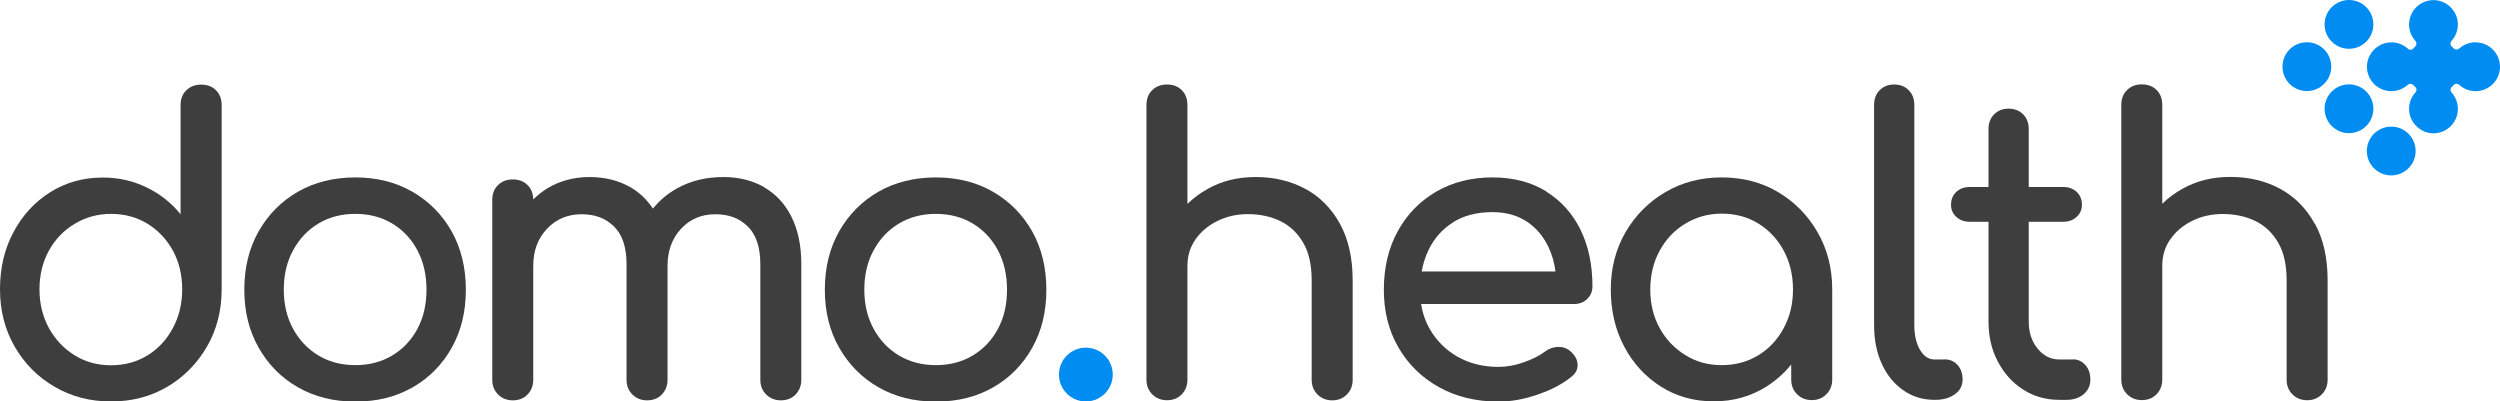
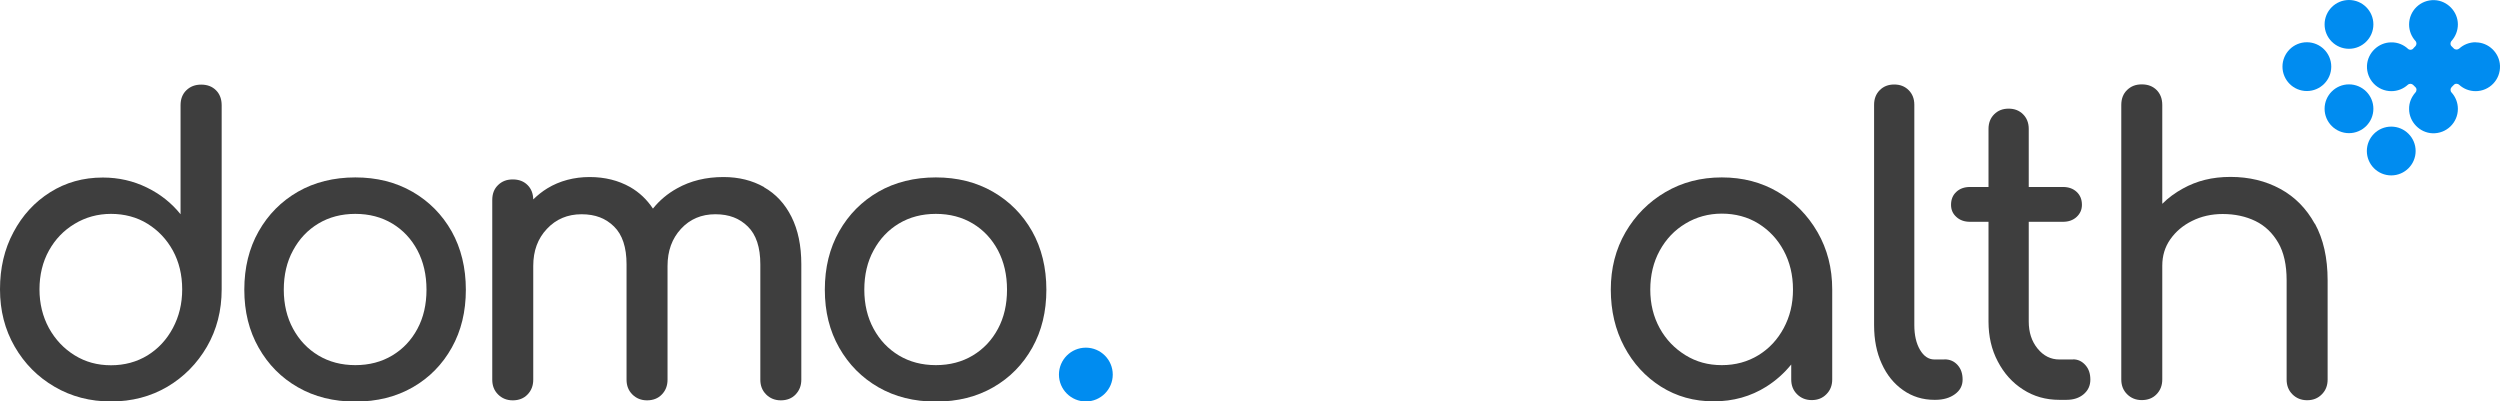
<svg xmlns="http://www.w3.org/2000/svg" id="Calque_2" data-name="Calque 2" viewBox="0 0 198.83 31.93">
  <defs>
    <style>
      .cls-1 {
        fill: #3e3e3e;
      }

      .cls-1, .cls-2 {
        stroke-width: 0px;
      }

      .cls-2 {
        fill: #008cf0;
      }
    </style>
  </defs>
  <g id="Layer_2" data-name="Layer 2">
    <g>
      <path class="cls-2" d="M185.41,5.3c0,1.07-.87,1.94-1.94,1.94s-1.94-.87-1.94-1.94.87-1.94,1.94-1.94,1.94.87,1.94,1.94" />
      <path class="cls-2" d="M188.76,8.65c0,1.07-.87,1.94-1.94,1.94s-1.94-.87-1.94-1.94.87-1.94,1.94-1.94,1.94.87,1.94,1.94" />
      <path class="cls-2" d="M192.12,12.01c0,1.07-.87,1.94-1.94,1.94s-1.94-.87-1.94-1.94.87-1.94,1.94-1.94,1.94.87,1.94,1.94" />
      <path class="cls-2" d="M196.9,3.36c-.51,0-.97.19-1.31.5-.13.11-.32.11-.44-.01-.05-.06-.11-.11-.16-.16-.13-.11-.13-.31-.01-.44.31-.35.5-.81.5-1.31,0-1.02-.84-1.89-1.86-1.93-1.11-.04-2.02.84-2.02,1.94,0,.5.19.96.5,1.3.12.13.11.32-.01.44-.06.06-.12.11-.17.18-.11.12-.3.12-.41.01-.35-.32-.81-.52-1.33-.51-1.02,0-1.89.84-1.93,1.86-.04,1.11.84,2.02,1.94,2.02.5,0,.96-.19,1.3-.5.13-.12.32-.11.44.01.05.06.11.11.16.16.13.11.13.31.01.44-.31.35-.51.81-.5,1.31,0,1.02.84,1.89,1.86,1.93,1.11.04,2.02-.84,2.02-1.94,0-.5-.19-.96-.5-1.3-.12-.13-.11-.32.01-.44.06-.05.11-.11.16-.16.11-.13.31-.13.44-.01.34.31.8.5,1.3.5,1.1,0,1.98-.91,1.94-2.02-.04-1.02-.9-1.86-1.93-1.86" />
      <path class="cls-2" d="M188.76,1.94c0,1.07-.87,1.94-1.94,1.94s-1.94-.87-1.94-1.94.87-1.94,1.94-1.94,1.94.87,1.94,1.94" />
-       <path class="cls-1" d="M103.83,15.03c-1.16-.63-2.48-.95-3.95-.95s-2.68.31-3.81.93c-.61.34-1.16.74-1.63,1.21v-7.86c0-.49-.15-.89-.45-1.19-.3-.3-.69-.45-1.18-.45s-.86.15-1.17.45c-.31.3-.46.7-.46,1.19v21.83c0,.47.15.86.46,1.17.31.31.7.47,1.17.47s.88-.15,1.18-.47c.3-.31.45-.7.45-1.17v-9.05c0-.79.21-1.49.64-2.1.43-.61,1-1.1,1.73-1.46.72-.36,1.54-.55,2.43-.55.98,0,1.85.19,2.6.56.76.37,1.36.95,1.81,1.72.45.77.67,1.77.67,2.99v7.9c0,.47.15.86.46,1.17.31.31.7.47,1.17.47s.86-.15,1.17-.47c.31-.31.46-.7.46-1.17v-7.9c0-1.78-.34-3.28-1.01-4.5-.67-1.22-1.59-2.15-2.75-2.78" />
-       <path class="cls-1" d="M115.57,17.67c.86-.53,1.9-.8,3.12-.8,1.07,0,1.97.25,2.72.74.75.49,1.32,1.16,1.73,2.01.29.6.48,1.26.57,1.97h-10.64c.11-.61.29-1.19.55-1.72.45-.93,1.1-1.66,1.97-2.2M122.97,15.22c-1.19-.74-2.62-1.11-4.28-1.11s-3.18.38-4.48,1.14c-1.3.76-2.32,1.81-3.05,3.15s-1.1,2.88-1.1,4.64.39,3.27,1.17,4.61c.78,1.34,1.85,2.39,3.23,3.15,1.37.76,2.95,1.14,4.72,1.14.98,0,2.01-.18,3.08-.55,1.08-.36,1.98-.83,2.7-1.41.36-.28.53-.61.51-.99-.02-.39-.21-.74-.58-1.06-.28-.24-.6-.35-.97-.34-.37.01-.72.13-1.04.37-.43.32-.99.61-1.68.85-.69.25-1.37.37-2.03.37-1.21,0-2.29-.27-3.23-.8-.94-.53-1.67-1.26-2.21-2.18-.36-.62-.59-1.29-.71-2.02h12.16c.42,0,.78-.13,1.05-.4.28-.27.42-.6.42-1.01,0-1.69-.31-3.18-.94-4.48-.63-1.29-1.54-2.31-2.73-3.05" />
      <path class="cls-1" d="M139.85,28.25c-.85.52-1.82.79-2.91.79s-2.03-.26-2.89-.79c-.86-.53-1.55-1.24-2.05-2.15-.5-.91-.75-1.93-.75-3.07s.25-2.19.75-3.1c.5-.91,1.18-1.63,2.05-2.15.86-.52,1.83-.79,2.89-.79s2.06.26,2.91.79c.85.53,1.52,1.24,2.01,2.15.49.91.74,1.94.74,3.1s-.25,2.16-.74,3.07c-.49.91-1.16,1.63-2.01,2.15M141.42,15.28c-1.32-.78-2.81-1.17-4.48-1.17s-3.16.39-4.49,1.17c-1.33.78-2.39,1.85-3.17,3.19-.78,1.35-1.17,2.87-1.17,4.56s.36,3.21,1.07,4.54c.71,1.34,1.69,2.4,2.92,3.18,1.24.78,2.63,1.17,4.19,1.17s2.95-.39,4.19-1.17c.76-.48,1.42-1.07,1.98-1.76v1.19c0,.47.15.86.46,1.17.31.31.7.47,1.17.47s.86-.15,1.17-.47c.31-.31.46-.7.46-1.17v-7.16c0-1.69-.39-3.21-1.17-4.56-.78-1.35-1.83-2.41-3.15-3.19" />
      <path class="cls-1" d="M154.65,28.59h-.8c-.47,0-.85-.26-1.15-.77-.3-.51-.45-1.17-.45-1.96V8.33c0-.47-.15-.86-.45-1.16-.3-.3-.68-.45-1.15-.45s-.85.15-1.15.45c-.3.3-.45.69-.45,1.16v17.53c0,1.16.2,2.18.61,3.07.4.89.97,1.59,1.7,2.1.72.51,1.56.77,2.49.77h.06c.64,0,1.16-.15,1.57-.45.41-.3.61-.68.61-1.16s-.13-.86-.4-1.16c-.27-.3-.61-.45-1.04-.45" />
      <path class="cls-1" d="M164.87,28.59h-1.09c-.68,0-1.26-.29-1.73-.87-.47-.58-.7-1.29-.7-2.15v-7.93h2.72c.45,0,.81-.13,1.09-.39.28-.26.42-.58.42-.96,0-.43-.14-.77-.42-1.03-.28-.26-.64-.39-1.09-.39h-2.72v-4.62c0-.47-.15-.86-.45-1.16-.3-.3-.68-.45-1.15-.45s-.85.15-1.15.45c-.3.3-.45.69-.45,1.16v4.62h-1.47c-.45,0-.81.13-1.09.39-.28.26-.42.6-.42,1.03,0,.39.14.71.42.96.28.26.64.39,1.09.39h1.47v7.93c0,1.18.24,2.24.74,3.18.49.94,1.16,1.69,2.01,2.23.85.55,1.81.82,2.88.82h.58c.55,0,1.01-.15,1.36-.45.35-.3.53-.68.53-1.16s-.13-.86-.4-1.16c-.27-.3-.59-.45-.97-.45" />
      <path class="cls-1" d="M184.1,17.8c-.67-1.22-1.59-2.15-2.75-2.78-1.16-.63-2.48-.95-3.95-.95s-2.68.31-3.8.93c-.62.34-1.16.74-1.63,1.21v-7.86c0-.49-.15-.89-.45-1.19-.3-.3-.69-.45-1.18-.45s-.86.15-1.17.45c-.31.3-.46.7-.46,1.19v21.83c0,.47.15.86.46,1.17.31.31.7.47,1.17.47s.88-.15,1.18-.47c.3-.31.45-.7.45-1.17v-9.05c0-.79.21-1.49.64-2.1.43-.61,1-1.1,1.73-1.46.72-.36,1.54-.55,2.43-.55.98,0,1.85.19,2.61.56.76.37,1.36.95,1.81,1.72.45.77.67,1.77.67,2.99v7.9c0,.47.15.86.46,1.17.31.31.7.47,1.17.47s.86-.15,1.17-.47c.31-.31.46-.7.46-1.17v-7.9c0-1.78-.34-3.28-1.01-4.5" />
      <path class="cls-2" d="M88.5,29.79c0,1.18-.96,2.14-2.14,2.14s-2.14-.96-2.14-2.14.96-2.14,2.14-2.14,2.14.96,2.14,2.14" />
      <path class="cls-1" d="M13.75,26.09c-.49.92-1.16,1.64-2.01,2.17-.85.52-1.82.79-2.91.79s-2.03-.26-2.89-.79c-.86-.53-1.54-1.25-2.05-2.17-.5-.92-.75-1.95-.75-3.08s.25-2.18.75-3.08c.5-.9,1.18-1.61,2.05-2.13.86-.52,1.83-.79,2.89-.79s2.06.26,2.91.79c.85.53,1.52,1.24,2.01,2.13.49.9.74,1.93.74,3.08s-.25,2.16-.74,3.08M15.99,6.73c-.47,0-.86.15-1.17.45-.31.3-.46.7-.46,1.19v8.67c-.72-.9-1.62-1.61-2.69-2.13-1.07-.52-2.23-.79-3.49-.79-1.56,0-2.95.39-4.19,1.17-1.24.78-2.21,1.84-2.92,3.18-.72,1.34-1.07,2.85-1.07,4.54s.39,3.21,1.17,4.56c.78,1.35,1.83,2.41,3.17,3.19,1.33.78,2.83,1.17,4.49,1.17s3.15-.39,4.48-1.17c1.32-.78,2.37-1.85,3.15-3.19.78-1.35,1.17-2.87,1.17-4.56v-14.64c0-.49-.15-.89-.45-1.19-.3-.3-.69-.45-1.18-.45" />
      <path class="cls-1" d="M33.2,26.15c-.48.9-1.15,1.61-2,2.12-.85.51-1.83.77-2.94.77s-2.09-.26-2.94-.77c-.85-.51-1.52-1.22-2.01-2.12-.49-.9-.74-1.94-.74-3.11s.24-2.22.74-3.13c.49-.91,1.16-1.62,2.01-2.13.85-.51,1.83-.77,2.94-.77s2.09.26,2.94.77c.85.51,1.52,1.23,2,2.13.48.91.72,1.95.72,3.13s-.24,2.22-.72,3.11M32.8,15.25c-1.32-.76-2.84-1.14-4.54-1.14s-3.25.38-4.57,1.14c-1.32.76-2.36,1.81-3.12,3.15-.76,1.34-1.14,2.89-1.14,4.64s.38,3.27,1.14,4.61c.76,1.34,1.79,2.39,3.12,3.15,1.32.76,2.85,1.14,4.57,1.14s3.25-.38,4.57-1.14c1.32-.76,2.35-1.81,3.1-3.15.75-1.34,1.12-2.87,1.12-4.61s-.38-3.3-1.13-4.64c-.76-1.34-1.8-2.39-3.12-3.15" />
      <path class="cls-1" d="M60.77,14.88c-.94-.53-2.01-.8-3.23-.8-1.39,0-2.62.3-3.69.9-.76.42-1.4.96-1.92,1.61-.48-.72-1.08-1.29-1.81-1.71-.94-.53-2.01-.8-3.23-.8s-2.38.3-3.36.9c-.41.25-.78.55-1.12.88-.01-.47-.16-.85-.45-1.14-.3-.3-.69-.45-1.18-.45s-.86.15-1.17.45-.46.69-.46,1.19v14.29c0,.47.15.86.46,1.17s.7.47,1.17.47.88-.15,1.18-.47c.3-.31.45-.7.45-1.17v-9.05c0-1.2.36-2.18,1.09-2.95.72-.77,1.64-1.16,2.75-1.16s1.93.33,2.59.98c.66.65.99,1.65.99,3v9.18c0,.47.15.86.46,1.17s.7.47,1.17.47.88-.15,1.18-.47c.3-.31.45-.7.45-1.17v-9.05c0-1.2.36-2.18,1.07-2.95.71-.77,1.62-1.16,2.73-1.16s1.93.33,2.59.98c.66.65.99,1.65.99,3v9.18c0,.47.15.86.46,1.17.31.31.7.47,1.17.47s.88-.15,1.18-.47.45-.7.45-1.17v-9.18c0-1.48-.26-2.73-.78-3.77-.52-1.04-1.25-1.83-2.19-2.36" />
      <path class="cls-1" d="M79.37,26.15c-.48.9-1.15,1.61-2,2.12-.85.51-1.83.77-2.94.77s-2.09-.26-2.94-.77c-.85-.51-1.52-1.22-2.01-2.12-.49-.9-.74-1.94-.74-3.11s.24-2.22.74-3.13c.49-.91,1.16-1.62,2.01-2.13.85-.51,1.83-.77,2.94-.77s2.09.26,2.94.77c.85.51,1.52,1.23,2,2.13.48.91.72,1.95.72,3.13s-.24,2.22-.72,3.11M82.09,18.4c-.76-1.34-1.8-2.39-3.12-3.15-1.32-.76-2.84-1.14-4.54-1.14s-3.25.38-4.57,1.14c-1.32.76-2.36,1.81-3.12,3.15-.76,1.34-1.14,2.88-1.14,4.64s.38,3.27,1.14,4.61c.76,1.34,1.8,2.39,3.12,3.15,1.32.76,2.84,1.14,4.57,1.14s3.25-.38,4.57-1.14c1.32-.76,2.35-1.81,3.1-3.15.75-1.34,1.12-2.87,1.12-4.61s-.38-3.3-1.13-4.64" />
    </g>
  </g>
</svg>